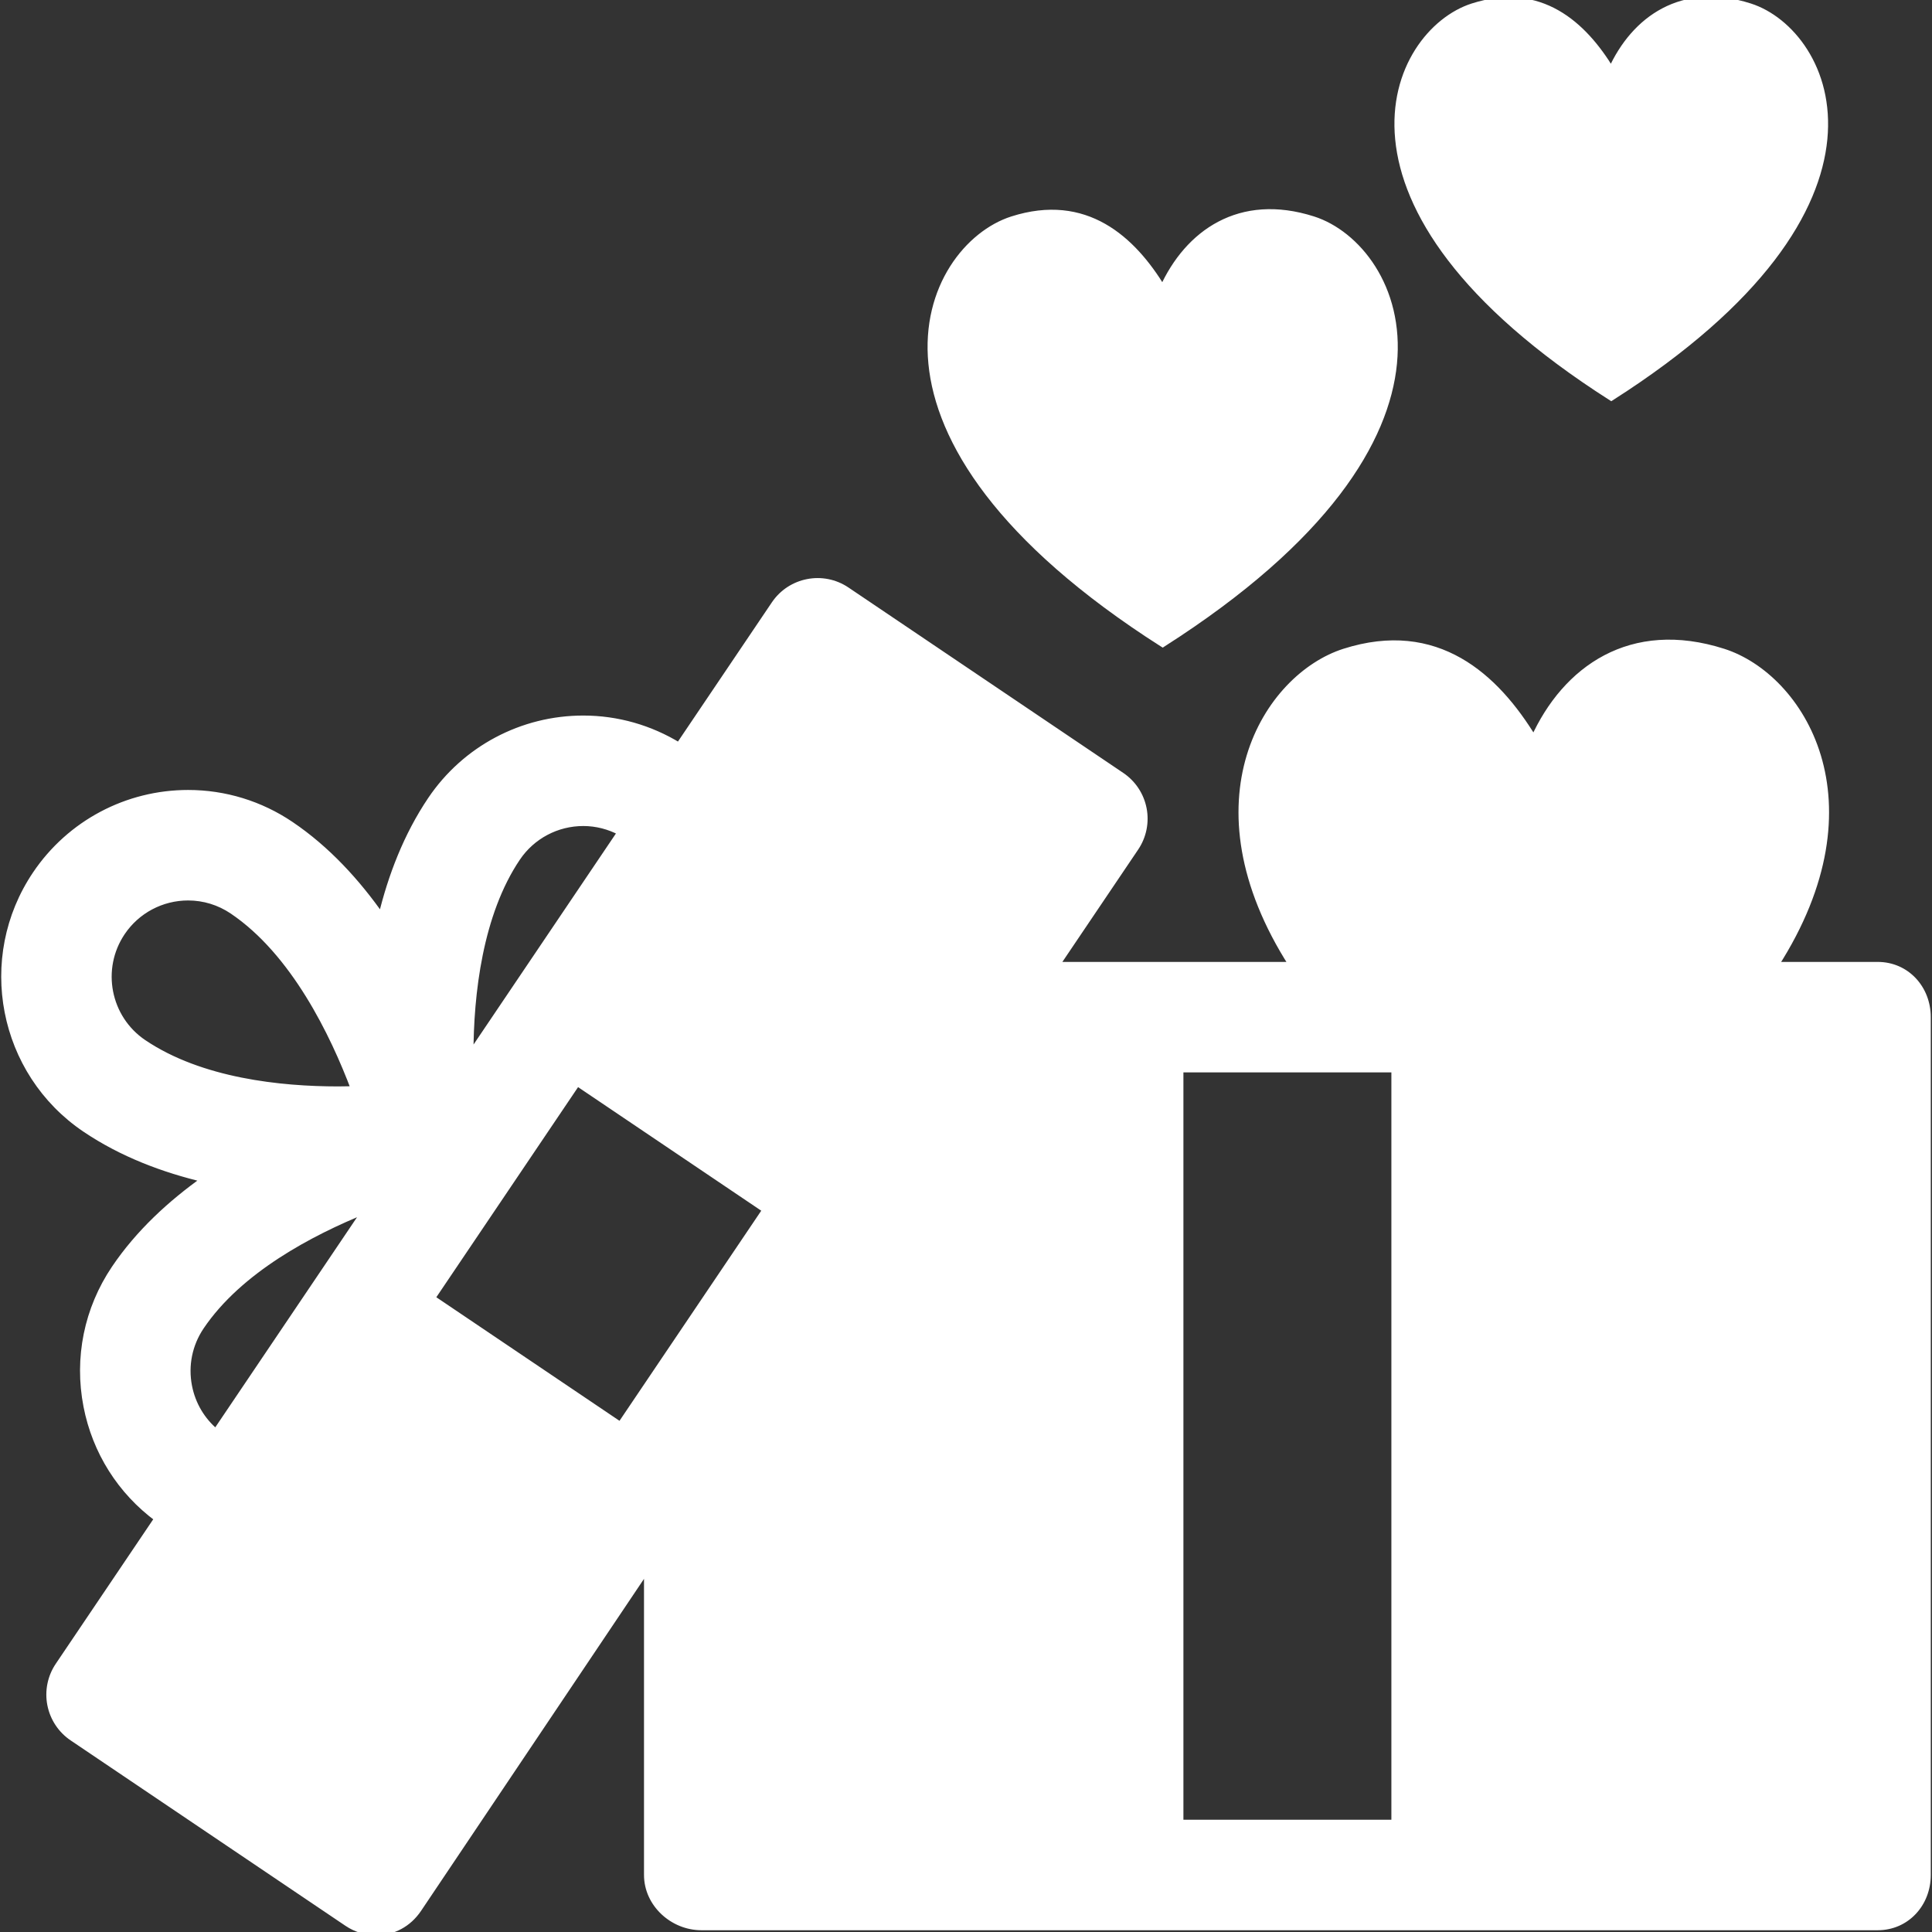
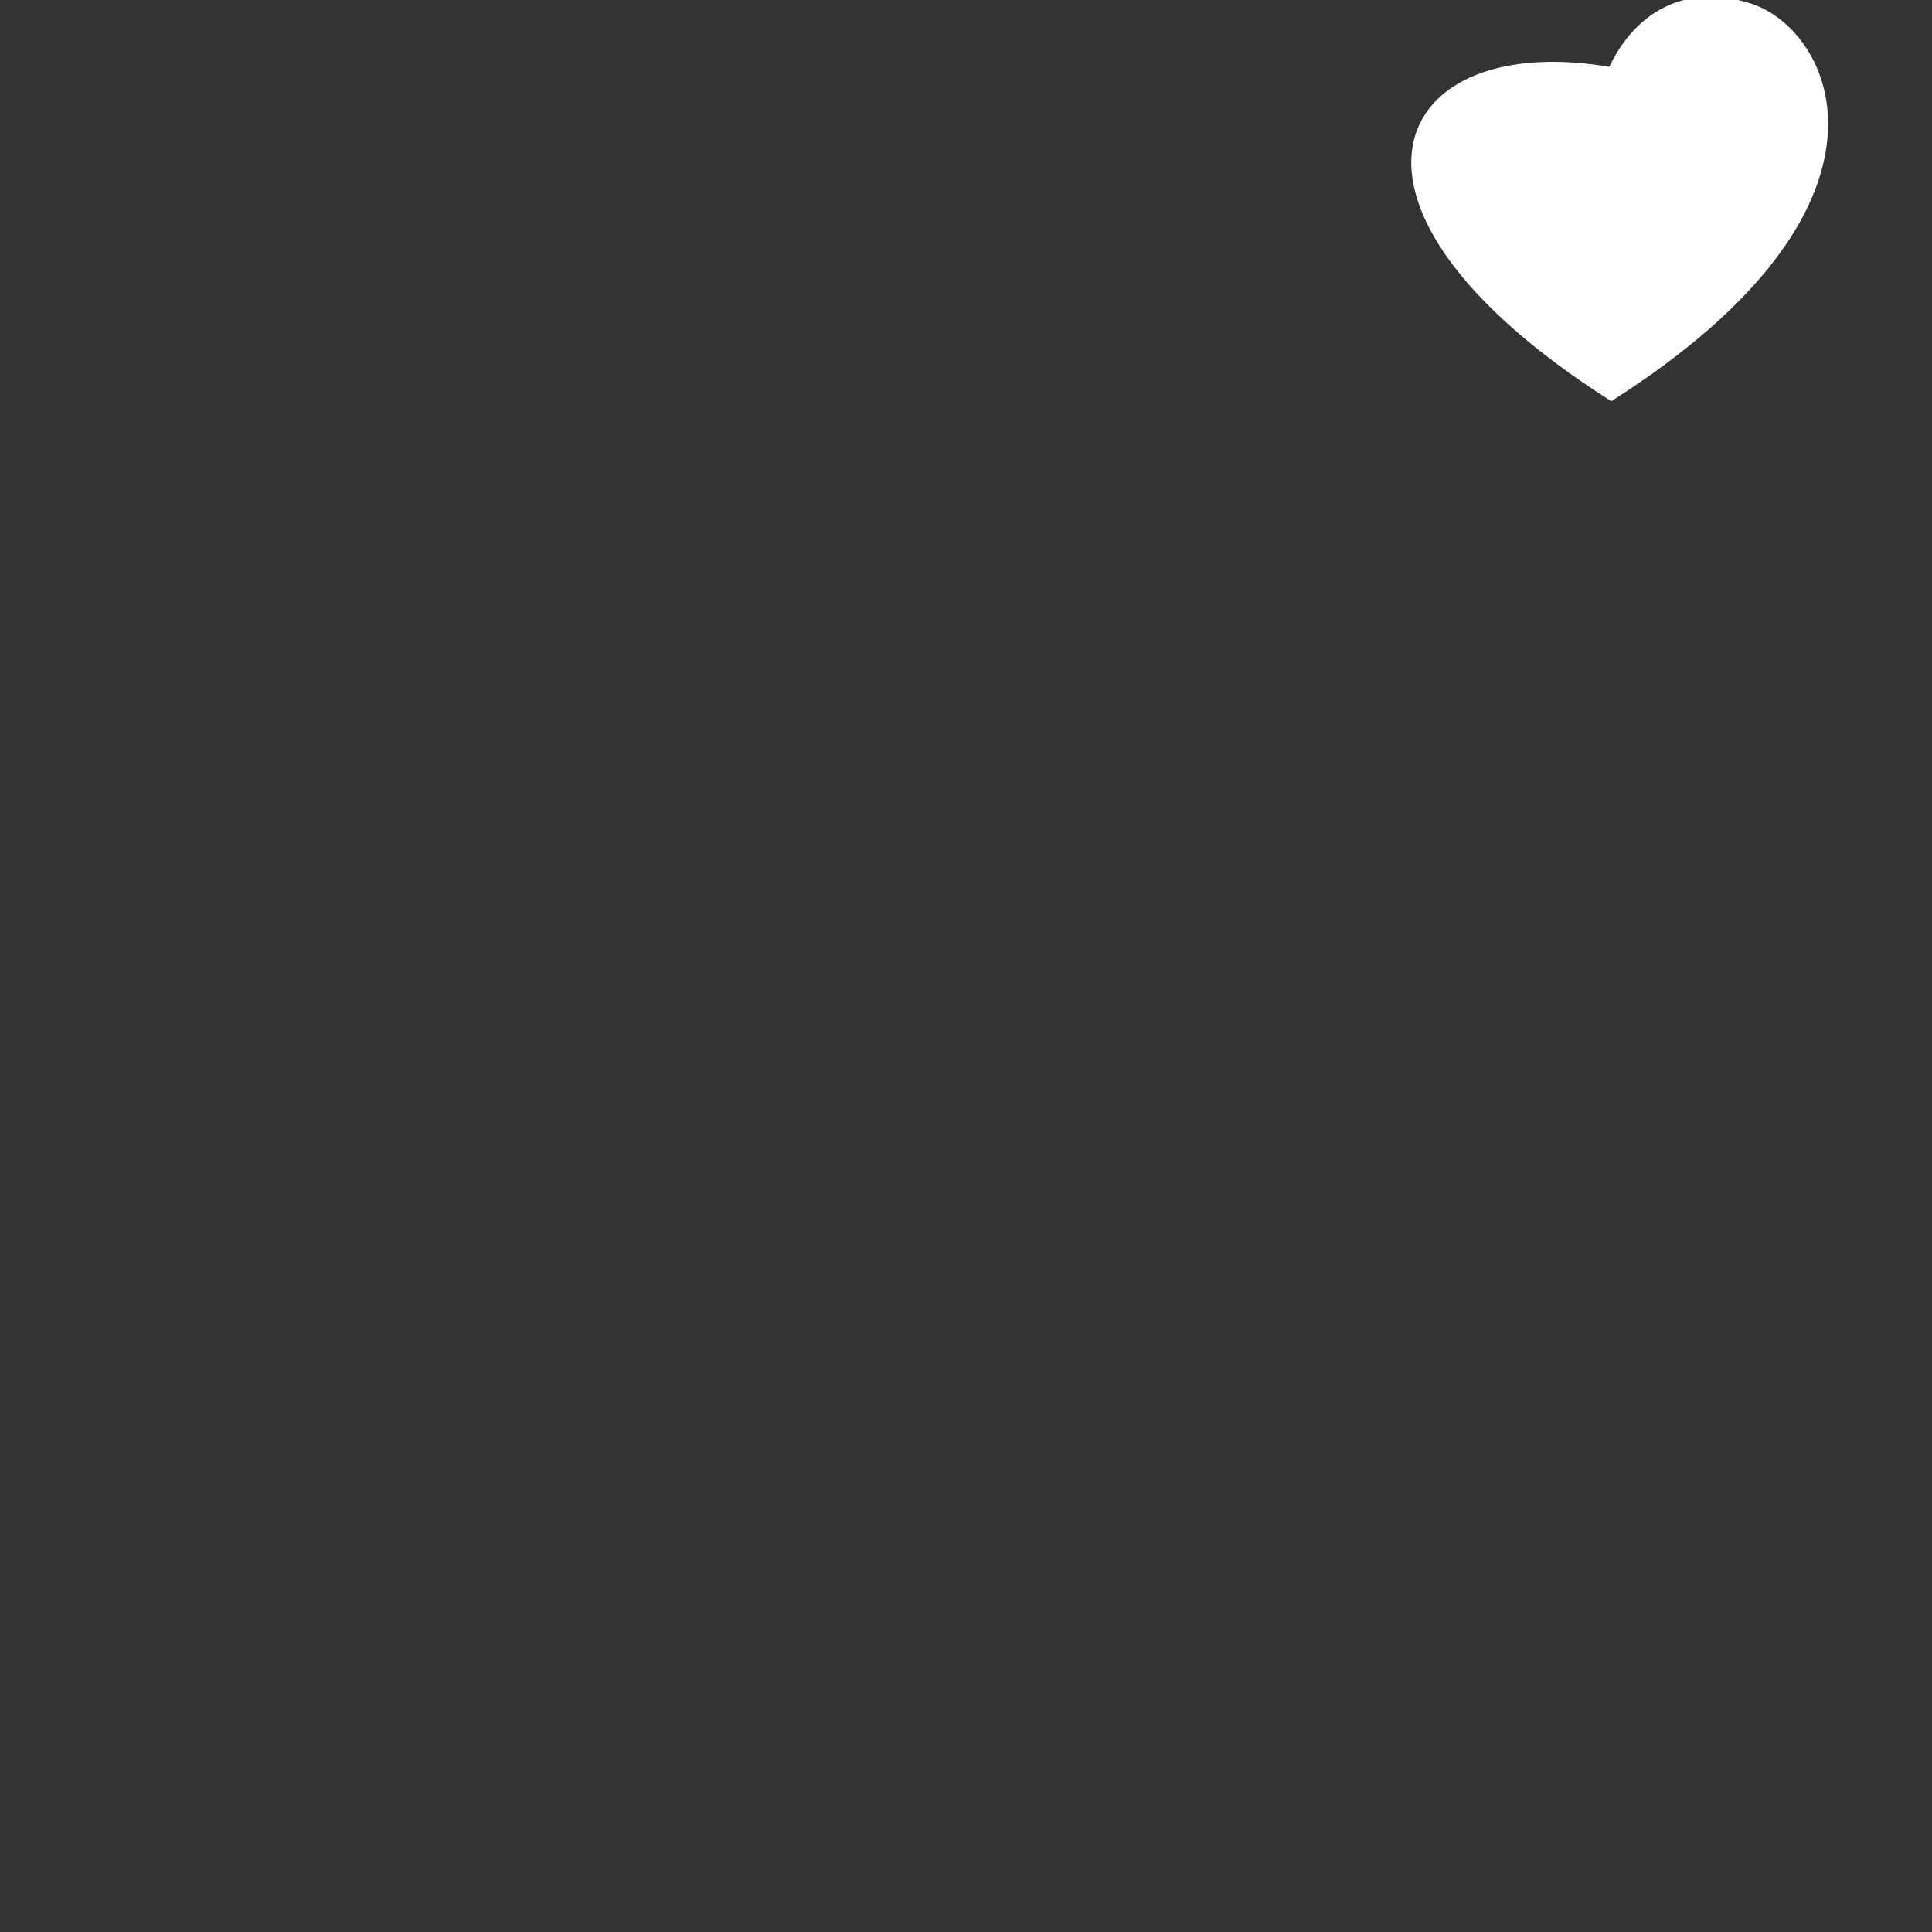
<svg xmlns="http://www.w3.org/2000/svg" fill="#ffffff" height="800px" width="800px" version="1.1" id="Capa_1" viewBox="0 0 297.285 297.285" xml:space="preserve" stroke="#ffffff">
  <rect x="0" y="0" width="297.285" height="297.285" fill="#333333" stroke="none" />
  <g id="SVGRepo_bgCarrier" stroke-width="0" />
  <g id="SVGRepo_tracerCarrier" stroke-linecap="round" stroke-linejoin="round" />
  <g id="SVGRepo_iconCarrier">
    <g>
-       <path d="M288.93,148.514h-15.759c16.195-25.232,3.9-44.394-8.004-48.203c-14.213-4.538-24.279,2.629-29.157,13.437 c-5.865-9.679-14.945-17.975-29.154-13.437c-11.907,3.81-24.203,22.971-8.008,48.203h-36.316l12.187-18.063 c1.187-1.759,1.626-3.918,1.222-6c-0.405-2.083-1.62-3.92-3.379-5.106L130.283,90.82c-3.661-2.471-8.636-1.506-11.106,2.157 l-14.707,21.799c-4.441-2.723-9.499-4.172-14.719-4.172c-9.415,0-18.177,4.655-23.438,12.452 c-3.732,5.533-6.12,11.797-7.622,18.037c-3.771-5.383-8.384-10.439-13.963-14.204c-4.687-3.162-10.144-4.833-15.781-4.833 c-9.415,0-18.177,4.654-23.438,12.452c-8.71,12.913-5.293,30.506,7.619,39.219c5.656,3.816,12.066,6.22,18.413,7.714 c-5.264,3.73-10.196,8.268-13.886,13.736c-4.22,6.255-5.752,13.779-4.313,21.188c1.358,6.996,5.217,13.095,10.912,17.307 L8.998,256.286c-1.187,1.759-1.626,3.918-1.222,6c0.405,2.083,1.62,3.92,3.379,5.106l42.278,28.523 c1.372,0.926,2.928,1.369,4.468,1.369c2.569,0,4.927-1.236,6.472-3.526l35.223-52.455v47.21c0,4.418,3.915,8,8.333,8h181 c4.418,0,7.667-3.582,7.667-8v-132C296.597,152.096,293.348,148.514,288.93,148.514z M29.05,213.313 c-0.624-3.212,0.04-6.475,1.87-9.188c5.88-8.716,16.947-14.529,25.356-17.917l-7.569,11.22l-0.001,0.001l-15.483,22.95 C31.06,218.58,29.594,216.113,29.05,213.313z M18.774,143.457c2.281-3.382,6.085-5.4,10.174-5.4c2.437,0,4.799,0.725,6.832,2.097 c9.471,6.39,15.523,18.911,18.749,27.484c-0.806,0.022-1.647,0.034-2.521,0.034c-8.779,0-21.1-1.25-29.931-7.208 C16.479,156.686,14.996,149.056,18.774,143.457z M89.751,126.604c2.02,0,3.984,0.505,5.757,1.456l-23.153,34.318 c-0.015-9.476,1.443-21.808,7.223-30.373C81.859,128.623,85.662,126.604,89.751,126.604z M88.816,166.587l29.014,19.574 L95.46,219.32l-29.015-19.574L88.816,166.587z M181.597,164.514h33v116h-33V164.514z" />
-       <path d="M178.907,99.062c50.553-32.255,36.535-60.994,23.148-65.277c-11.282-3.604-19.273,2.087-23.148,10.666 c-4.656-7.683-11.864-14.27-23.145-10.666C142.371,38.068,128.352,66.808,178.907,99.062z" />
-       <path d="M247.933,61.145c46.568-29.712,33.656-56.185,21.322-60.132c-10.394-3.32-17.754,1.922-21.322,9.825 c-4.289-7.077-10.93-13.146-21.321-9.825C214.275,4.96,201.361,31.434,247.933,61.145z" />
+       <path d="M247.933,61.145c46.568-29.712,33.656-56.185,21.322-60.132c-10.394-3.32-17.754,1.922-21.322,9.825 C214.275,4.96,201.361,31.434,247.933,61.145z" />
    </g>
  </g>
</svg>